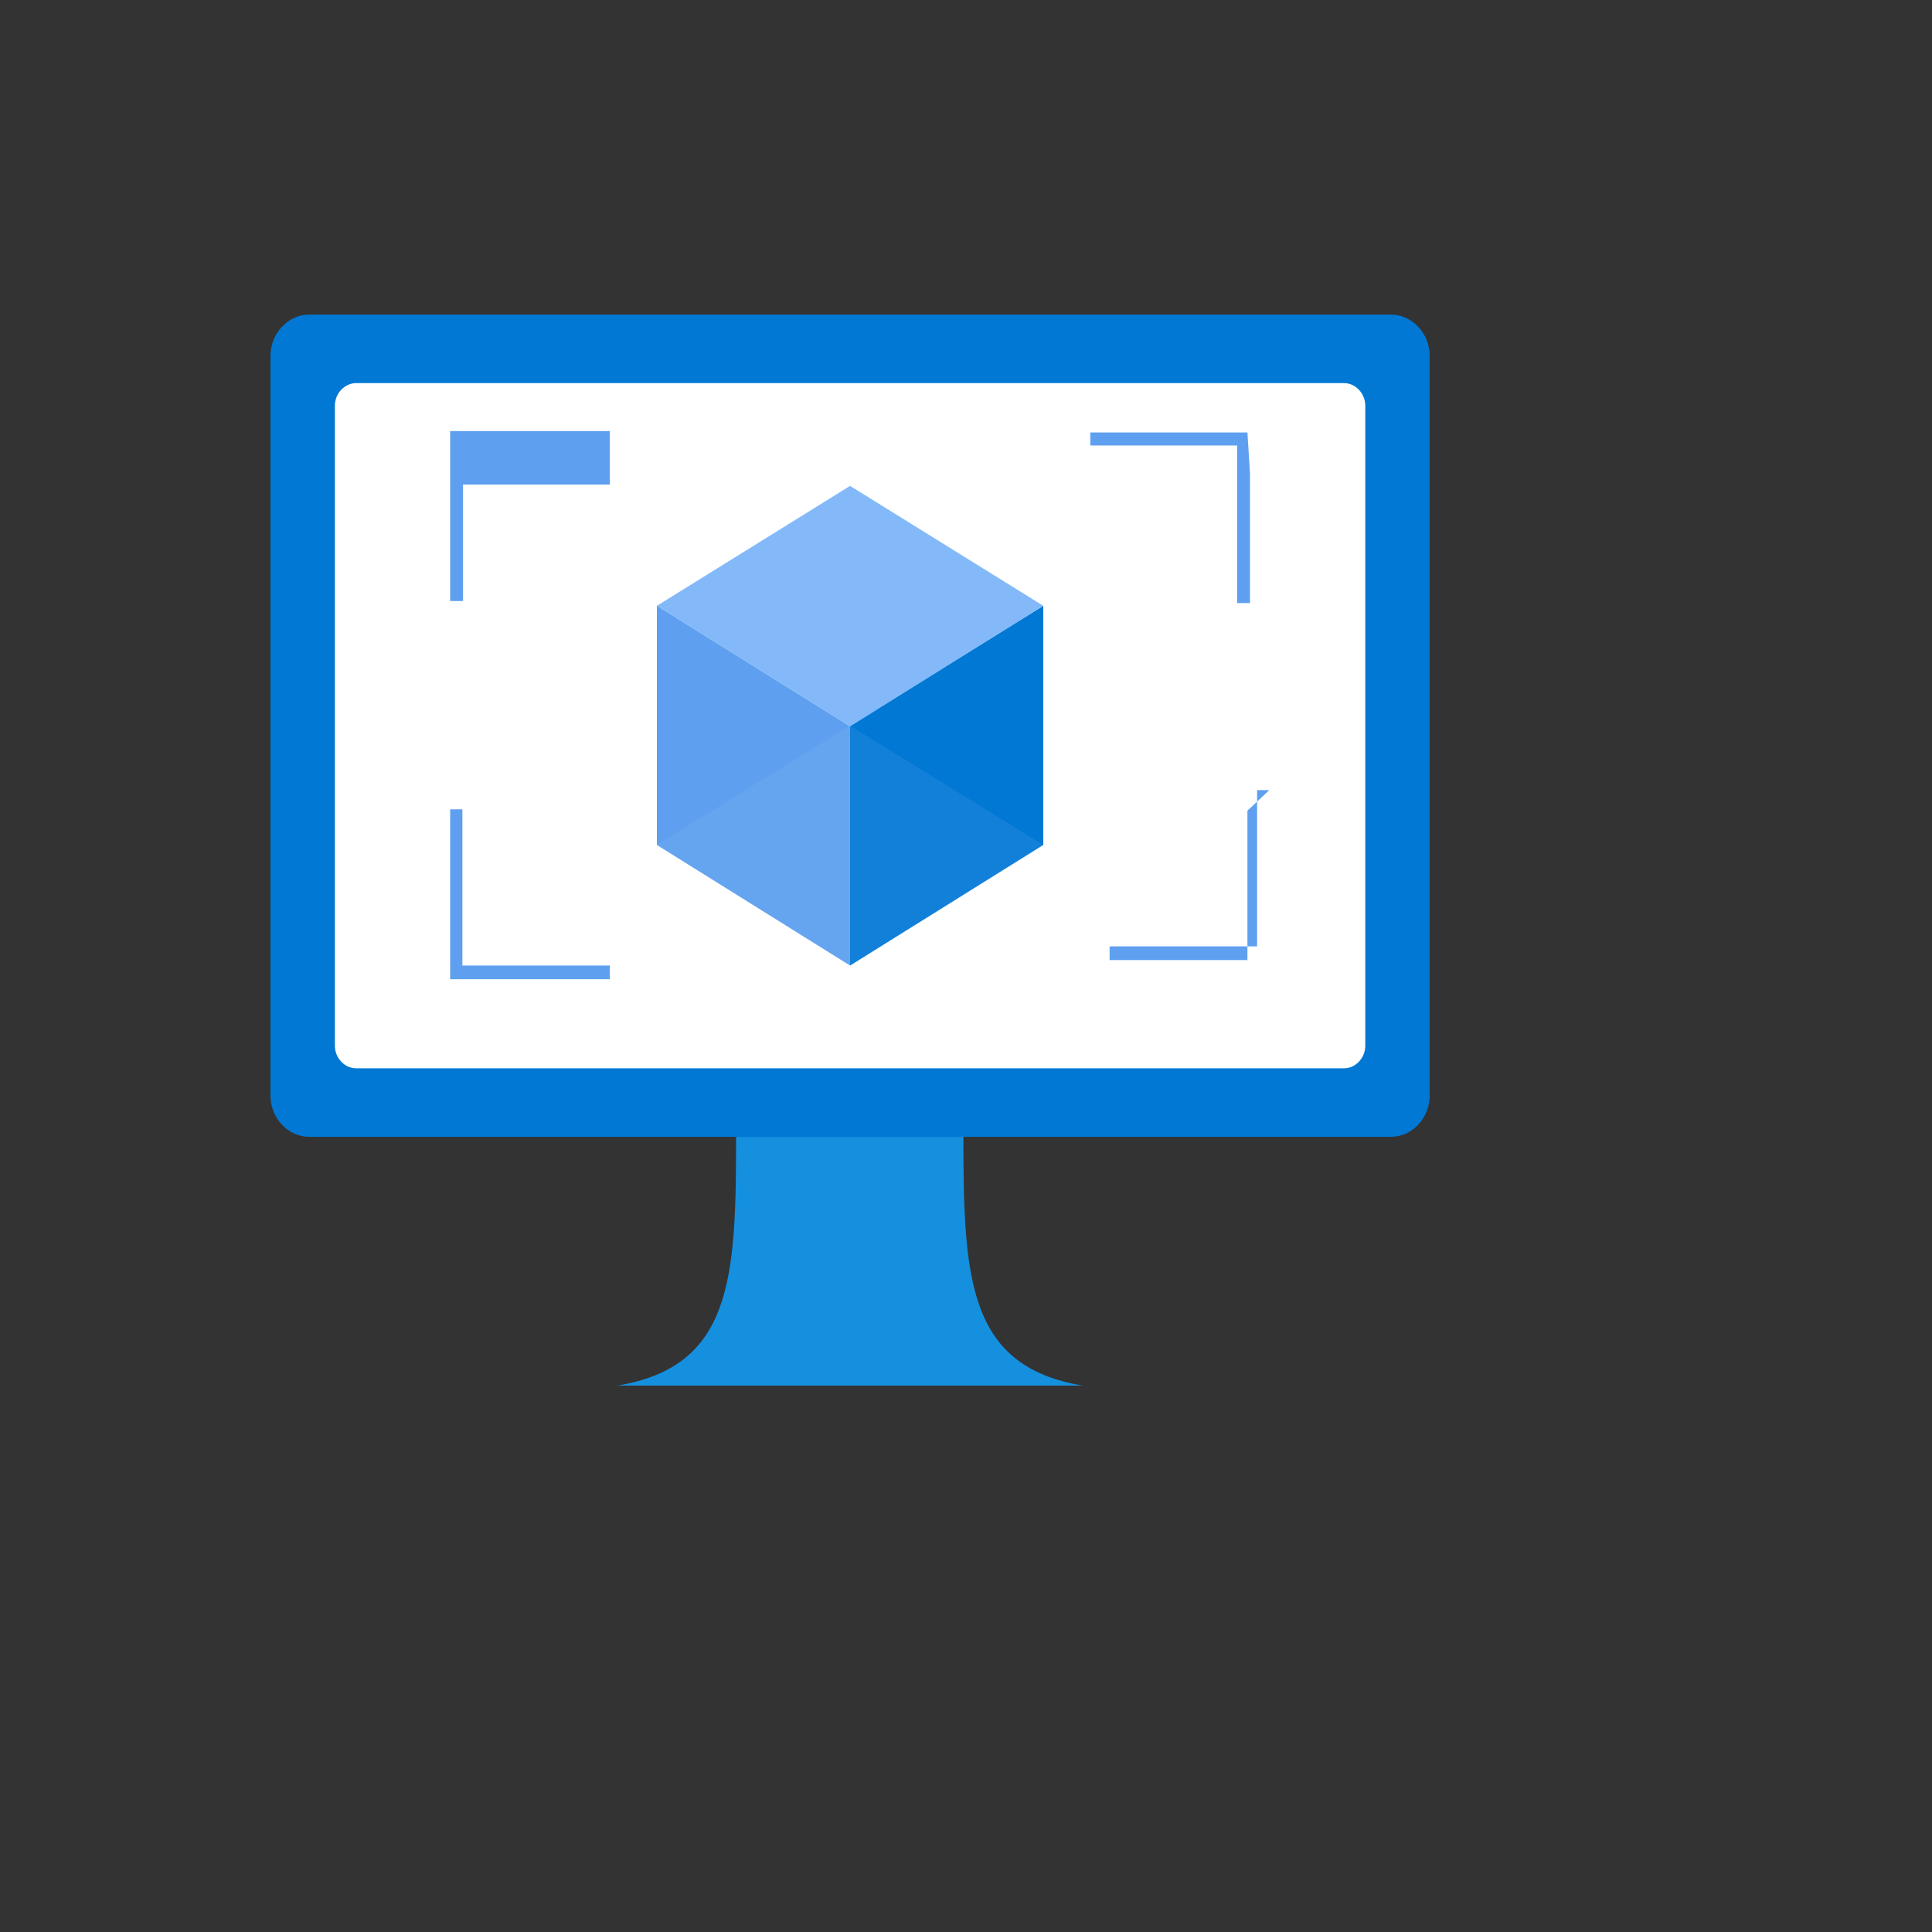
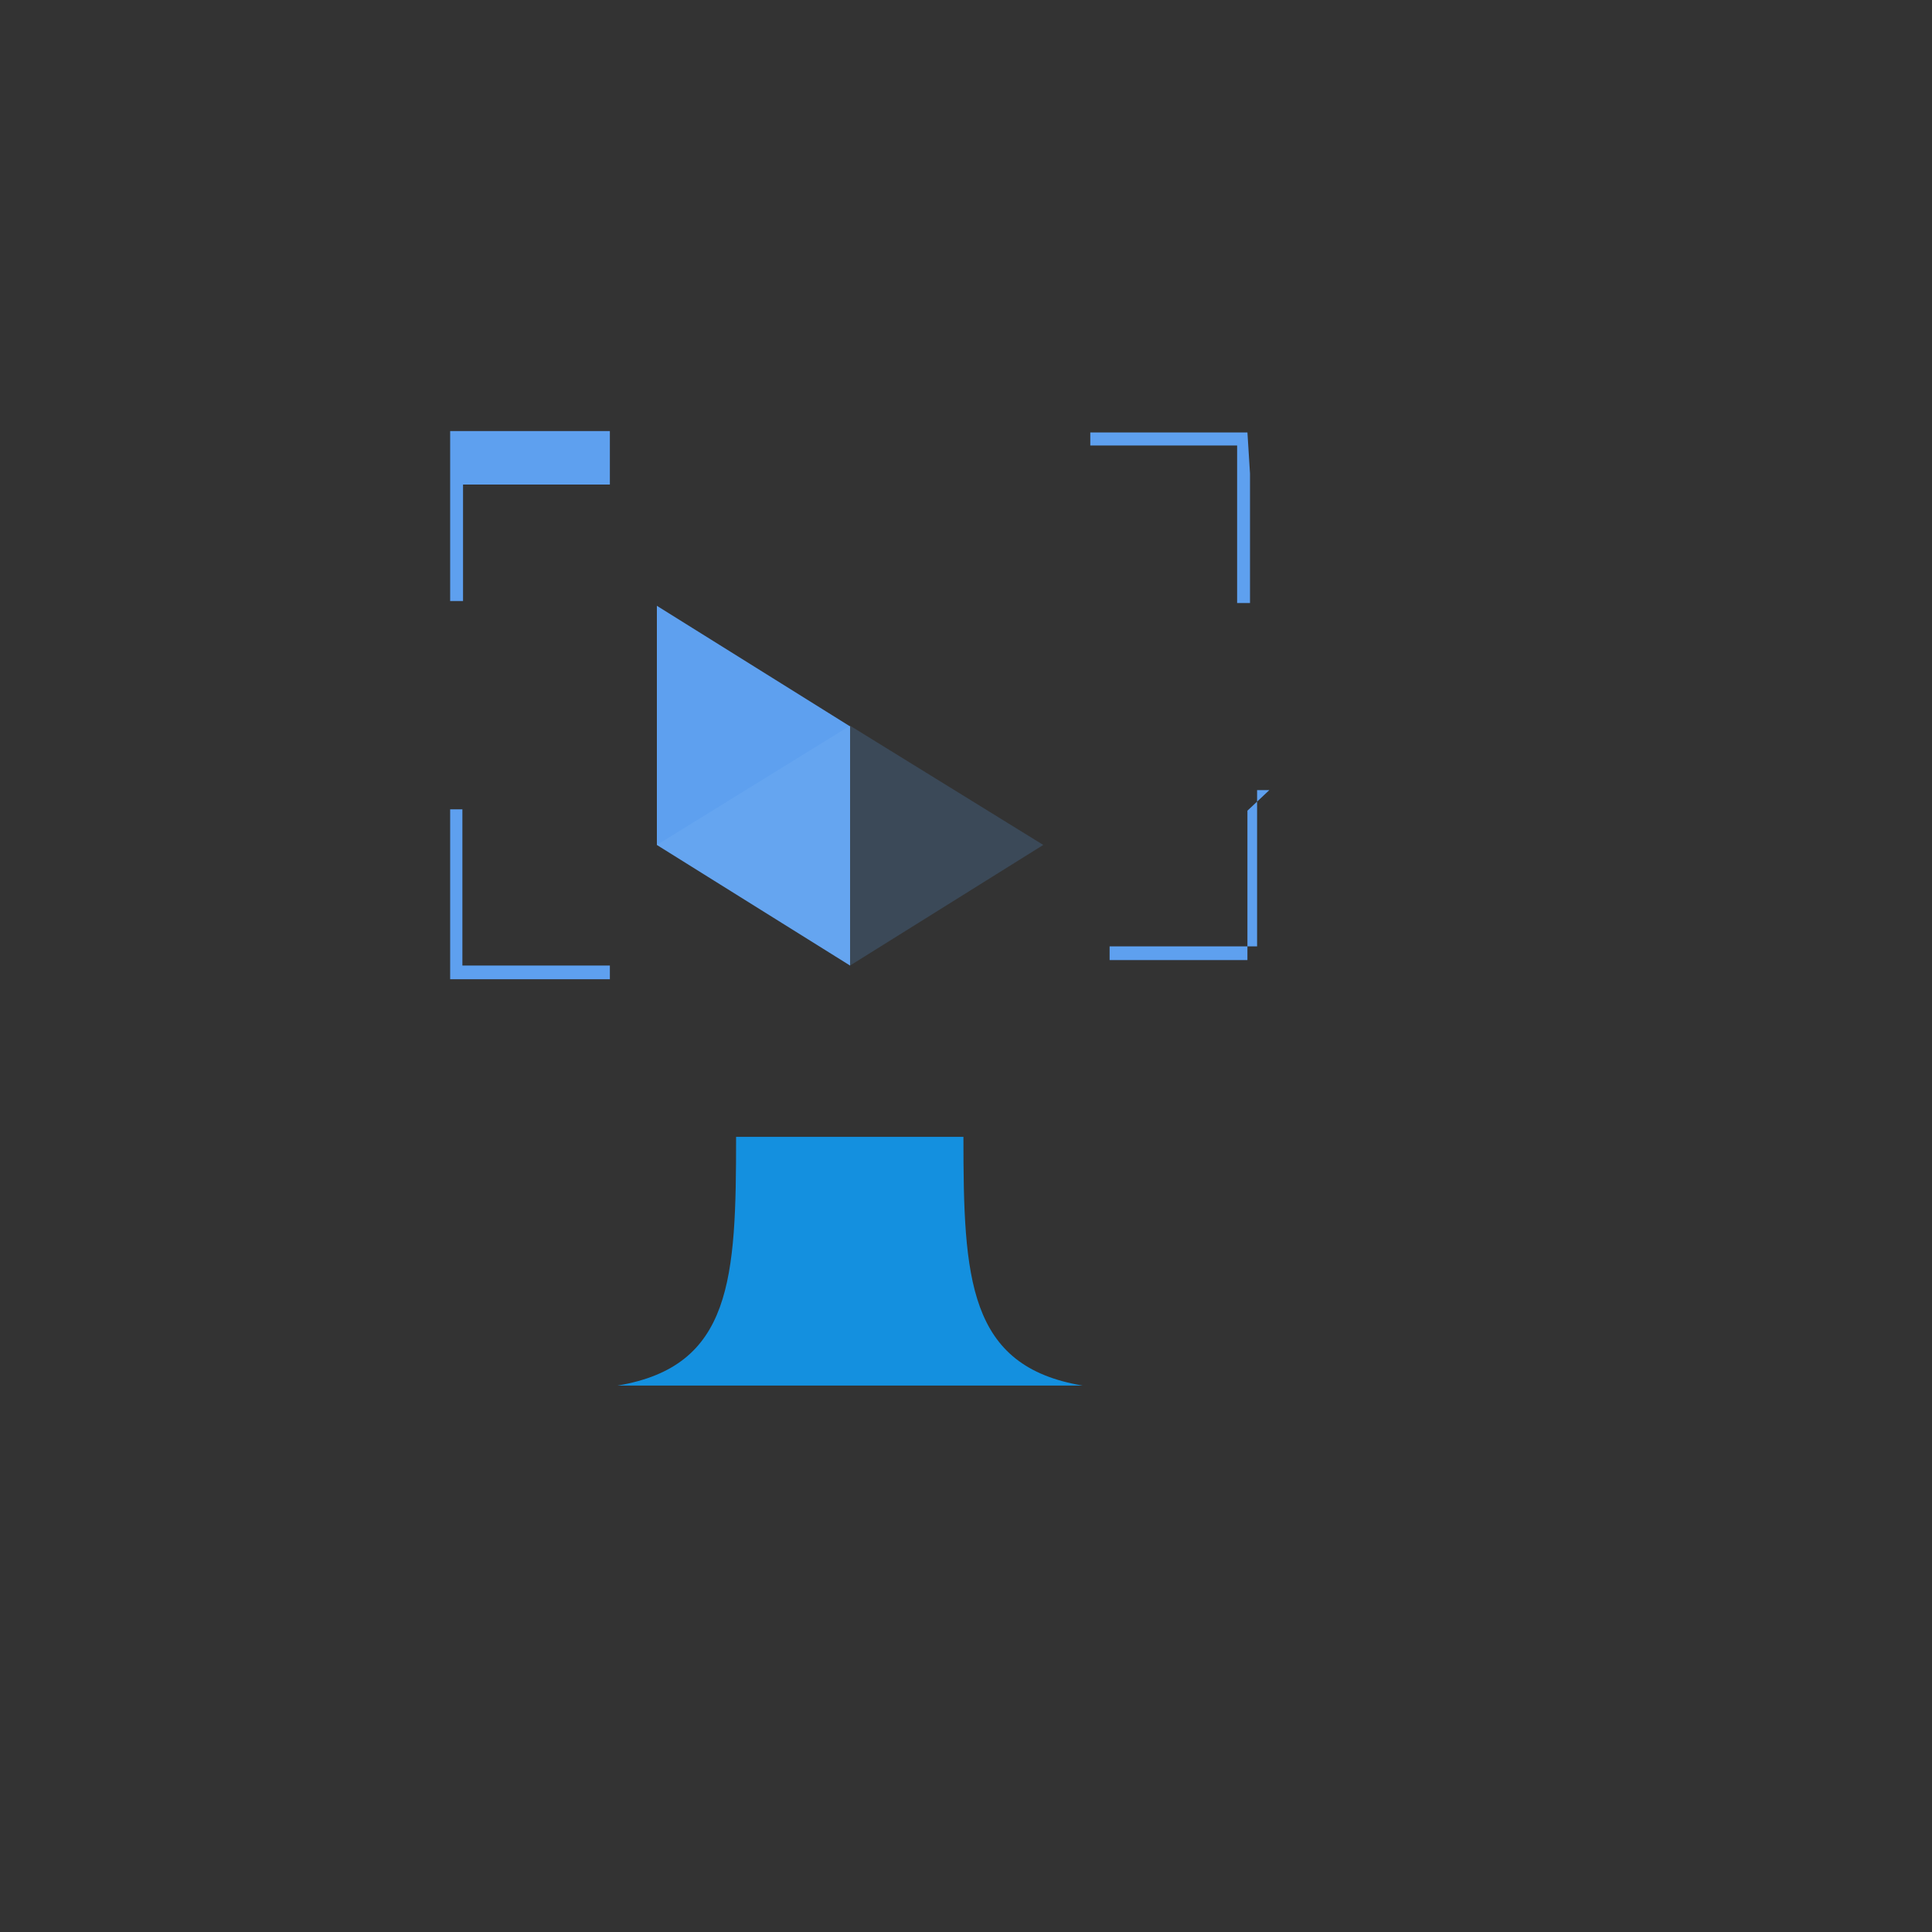
<svg xmlns="http://www.w3.org/2000/svg" version="1.1" width="100%" height="100%" id="svgWorkerArea" viewBox="-25 -25 625 625" style="background: white;">
  <rect x="-25" y="-25" width="625" height="625" fill="#333333" stroke="none" />
  <defs id="defsdoc">
    <pattern id="patternBool" x="0" y="0" width="10" height="10" patternUnits="userSpaceOnUse" patternTransform="rotate(35)">
      <circle cx="5" cy="5" r="4" style="stroke: none;fill: #ff000070;" />
    </pattern>
    <linearGradient id="a" x1="8.83" y1="12.87" x2="8.83" y2=".87" gradientUnits="userSpaceOnUse">
      <stop offset="0" stop-color="#0078d4" id="stopImp-691181773" />
      <stop offset=".82" stop-color="#5ea0ef" id="stopImp-221016618" />
    </linearGradient>
    <linearGradient id="b" x1="8.83" y1="17.5" x2="8.83" y2="12.87" gradientUnits="userSpaceOnUse">
      <stop offset="0" stop-color="#1490df" id="stopImp-114965176" />
      <stop offset=".98" stop-color="#1f56a3" id="stopImp-732427514" />
    </linearGradient>
  </defs>
  <g id="fileImp-764012200" class="cosito">
-     <path id="rectImp-459729054" fill="url(#a)" class="grouped" d="M62.5 90.071C62.5 82.844 68.208 76.771 75 76.771 75 76.771 425 76.771 425 76.771 431.792 76.771 437.5 82.844 437.5 90.071 437.5 90.071 437.5 329.466 437.5 329.466 437.5 336.692 431.792 342.766 425 342.766 425 342.766 75 342.766 75 342.766 68.208 342.766 62.5 336.692 62.5 329.466 62.5 329.466 62.5 90.071 62.5 90.071 62.5 90.071 62.5 90.071 62.5 90.071" />
-     <path id="rectImp-509388243" fill="#fff" class="grouped" d="M83.333 106.252C83.333 102.278 86.473 98.937 90.208 98.937 90.208 98.937 409.792 98.937 409.792 98.937 413.527 98.937 416.667 102.278 416.667 106.252 416.667 106.252 416.667 313.285 416.667 313.285 416.667 317.259 413.527 320.599 409.792 320.599 409.792 320.599 90.208 320.599 90.208 320.599 86.473 320.599 83.333 317.259 83.333 313.285 83.333 313.285 83.333 106.252 83.333 106.252 83.333 106.252 83.333 106.252 83.333 106.252" />
-     <path id="pathImp-769272589" fill="#0078d4" class="grouped" d="M312.5 170.977C312.5 170.977 312.5 248.338 312.5 248.338 312.5 248.338 250 287.35 250 287.35 250 287.35 250 209.768 250 209.768 250 209.768 312.5 170.977 312.5 170.977 312.5 170.977 312.5 170.977 312.5 170.977" />
-     <path id="pathImp-142317221" fill="#83b9f9" class="grouped" d="M312.5 170.977C312.5 170.977 250 209.99 250 209.99 250 209.99 187.5 170.977 187.5 170.977 187.5 170.977 250 132.186 250 132.186 250 132.186 312.5 170.977 312.5 170.977 312.5 170.977 312.5 170.977 312.5 170.977" />
    <path id="pathImp-352086034" fill="#5ea0ef" class="grouped" d="M250 209.99C250 209.99 250 287.35 250 287.35 250 287.35 187.5 248.338 187.5 248.338 187.5 248.338 187.5 170.977 187.5 170.977 187.5 170.977 250 209.99 250 209.99 250 209.99 250 209.99 250 209.99" />
    <path id="pathImp-658327560" fill="#83b9f9" opacity=".2" class="grouped" d="M187.5 248.338C187.5 248.338 250 209.768 250 209.768 250 209.768 250 287.35 250 287.35 250 287.35 187.5 248.338 187.5 248.338 187.5 248.338 187.5 248.338 187.5 248.338" />
    <path id="pathImp-993958956" fill="#5ea0ef" opacity=".2" class="grouped" d="M312.5 248.338C312.5 248.338 250 209.768 250 209.768 250 209.768 250 287.35 250 287.35 250 287.35 312.5 248.338 312.5 248.338 312.5 248.338 312.5 248.338 312.5 248.338" />
    <path id="pathImp-313405159" fill="url(#b)" class="grouped" d="M325.208 423.229C288.125 417.023 286.667 388.65 286.667 342.766 286.667 342.766 213.125 342.766 213.125 342.766 213.125 388.65 211.875 417.023 174.792 423.229 174.792 423.229 362.292 423.229 362.292 423.229 362.292 423.229 325.208 423.229 325.208 423.229" />
    <path id="pathImp-281981575" fill="#5ea0ef" class="grouped" d="M172.292 114.454C172.292 114.453 120.625 114.453 120.625 114.454 120.625 114.453 120.625 169.426 120.625 169.426 120.625 169.426 124.792 169.426 124.792 169.426 124.792 169.426 124.792 131.743 124.792 131.743 124.792 131.743 172.292 131.743 172.292 131.743 172.292 131.743 172.292 127.531 172.292 127.532 172.292 127.531 172.292 114.453 172.292 114.454M172.292 287.35C172.292 287.35 124.583 287.35 124.583 287.35 124.583 287.35 124.583 236.811 124.583 236.811 124.583 236.811 120.625 236.811 120.625 236.811 120.625 236.811 120.625 291.783 120.625 291.783 120.625 291.783 172.292 291.783 172.292 291.783 172.292 291.783 172.292 287.35 172.292 287.35 172.292 287.35 172.292 287.35 172.292 287.35M378.542 114.897C378.542 114.897 327.708 114.897 327.708 114.897 327.708 114.897 327.708 119.108 327.708 119.108 327.708 119.108 375.208 119.108 375.208 119.108 375.208 119.108 375.208 170.091 375.208 170.091 375.208 170.091 379.375 170.091 379.375 170.091 379.375 170.091 379.375 128.196 379.375 128.196 379.375 128.196 378.542 114.897 378.542 114.897M385.625 230.605C385.625 230.605 381.667 230.605 381.667 230.605 381.667 230.605 381.667 281.144 381.667 281.144 381.667 281.144 333.958 281.144 333.958 281.144 333.958 281.144 333.958 285.577 333.958 285.577 333.958 285.577 378.542 285.577 378.542 285.577 378.542 285.577 378.542 237.254 378.542 237.254 378.542 237.254 385.625 230.605 385.625 230.605" />
  </g>
</svg>